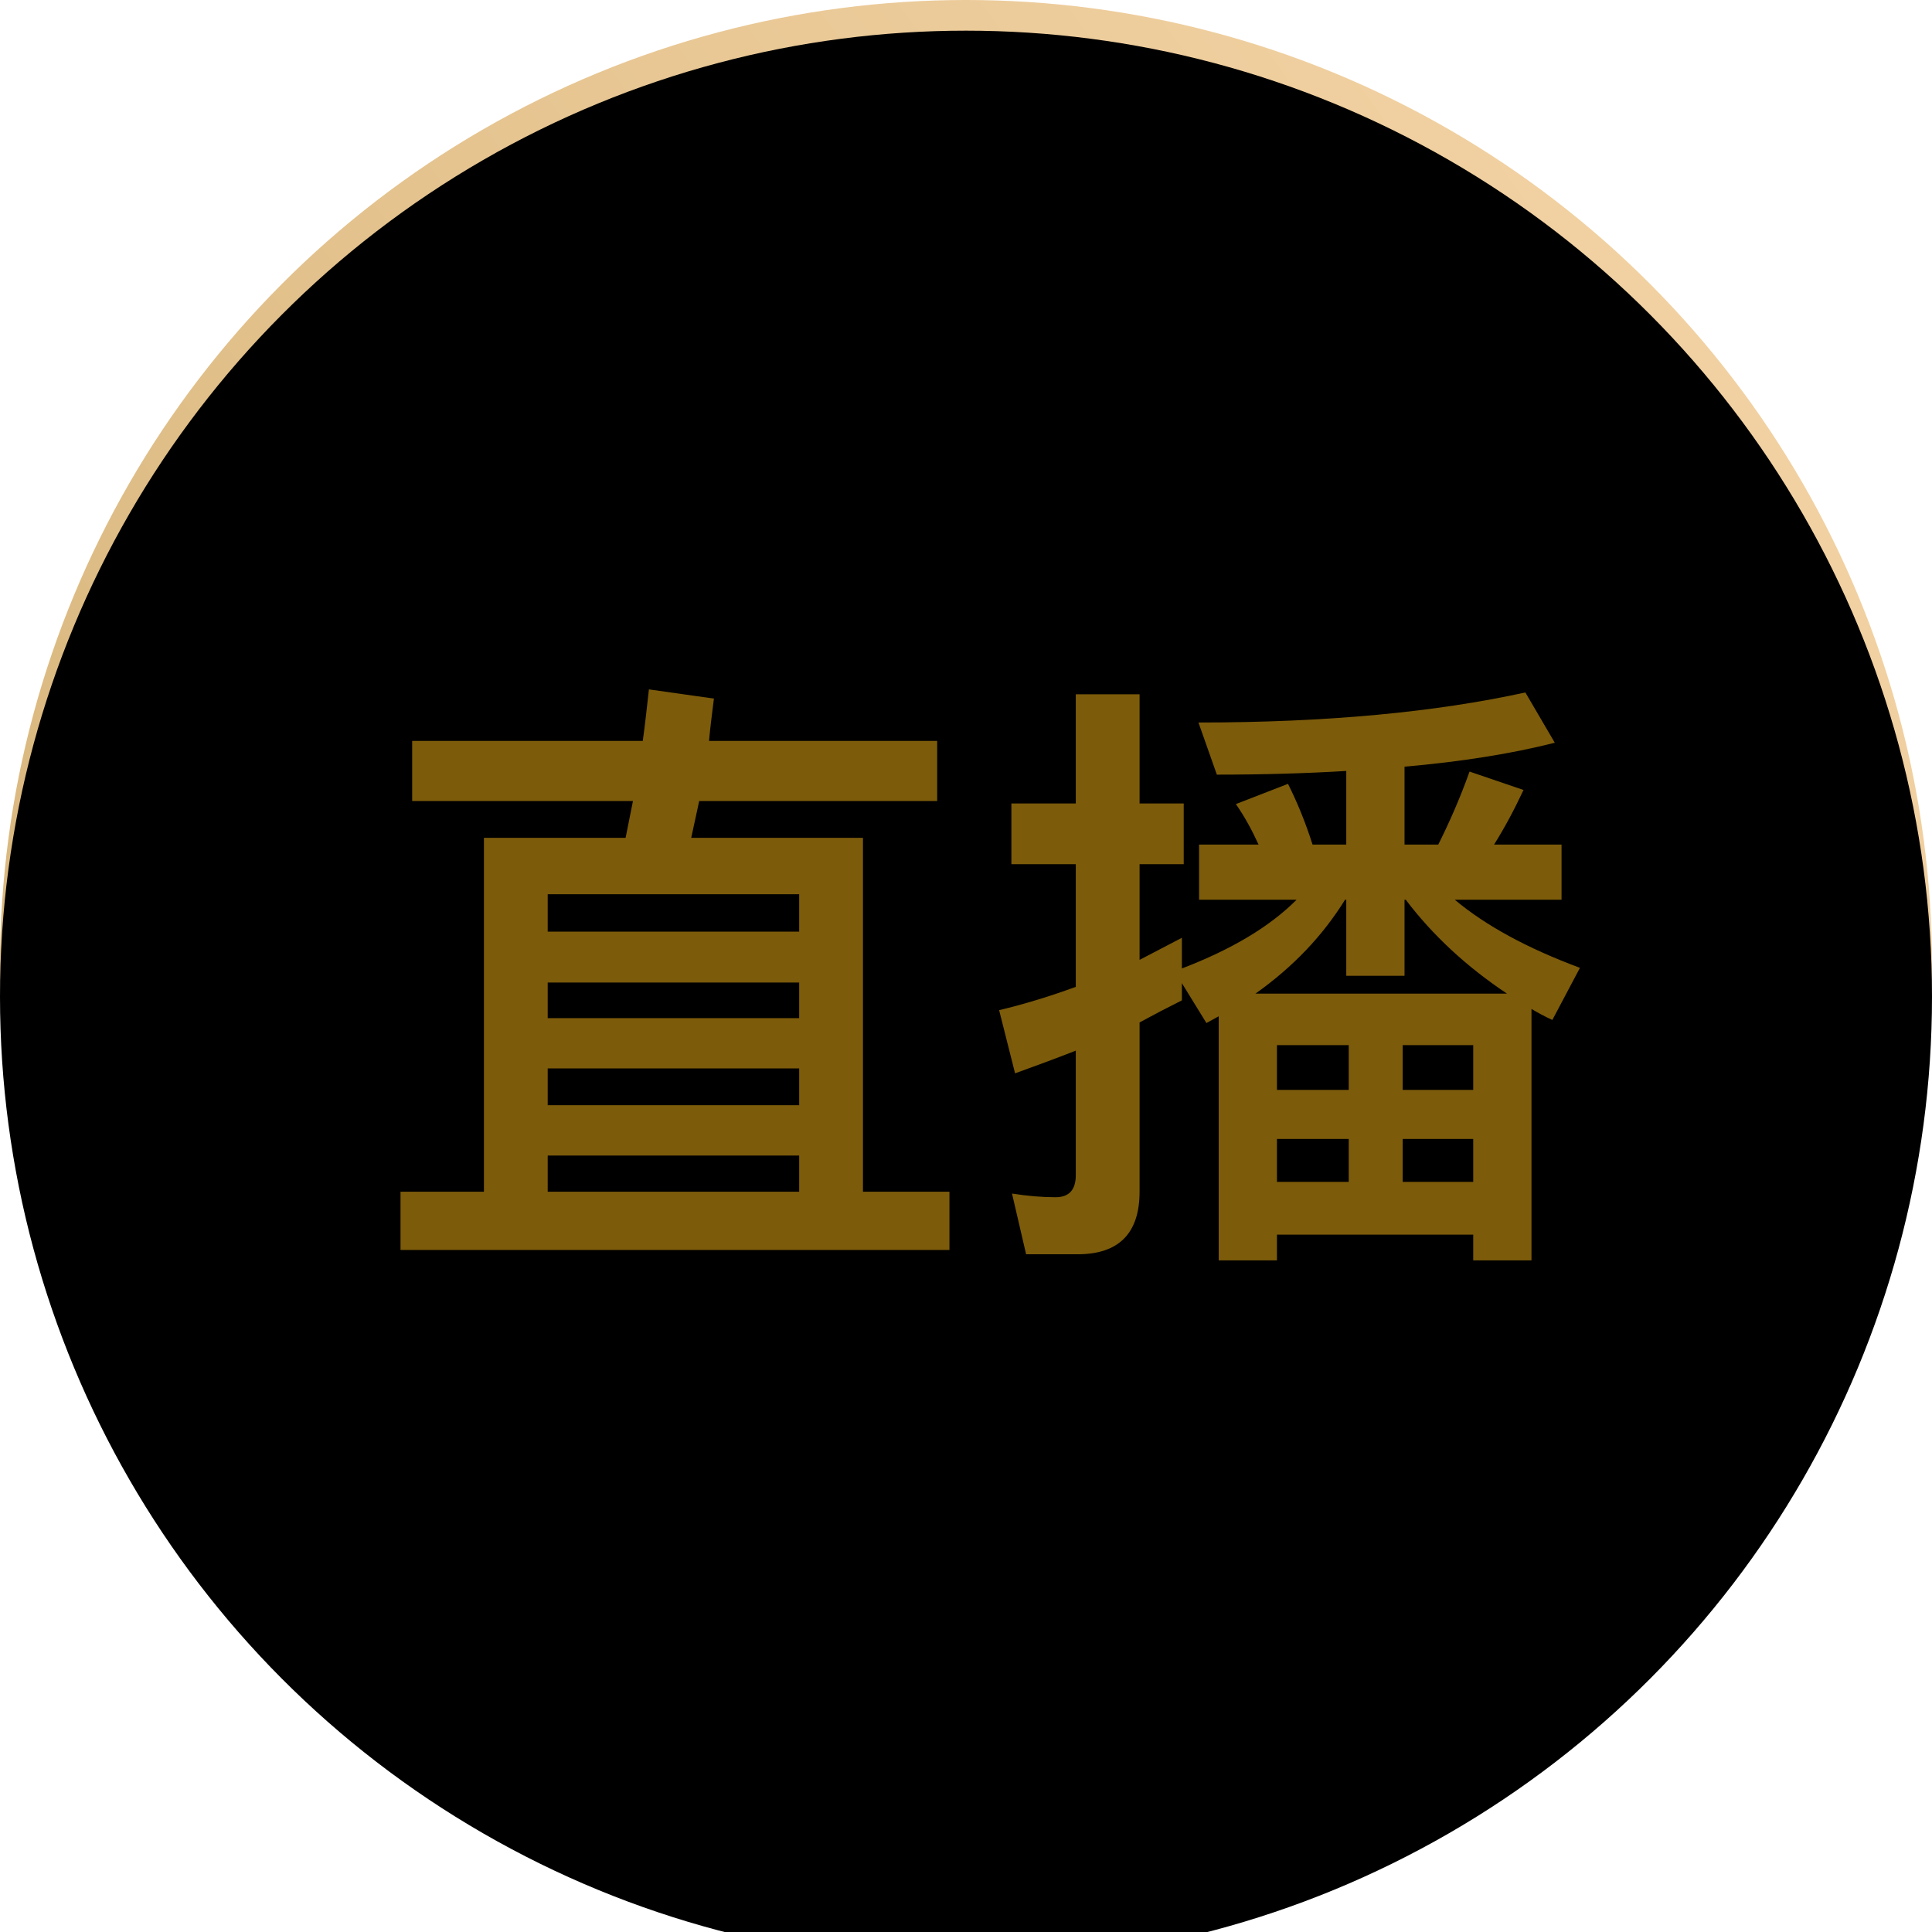
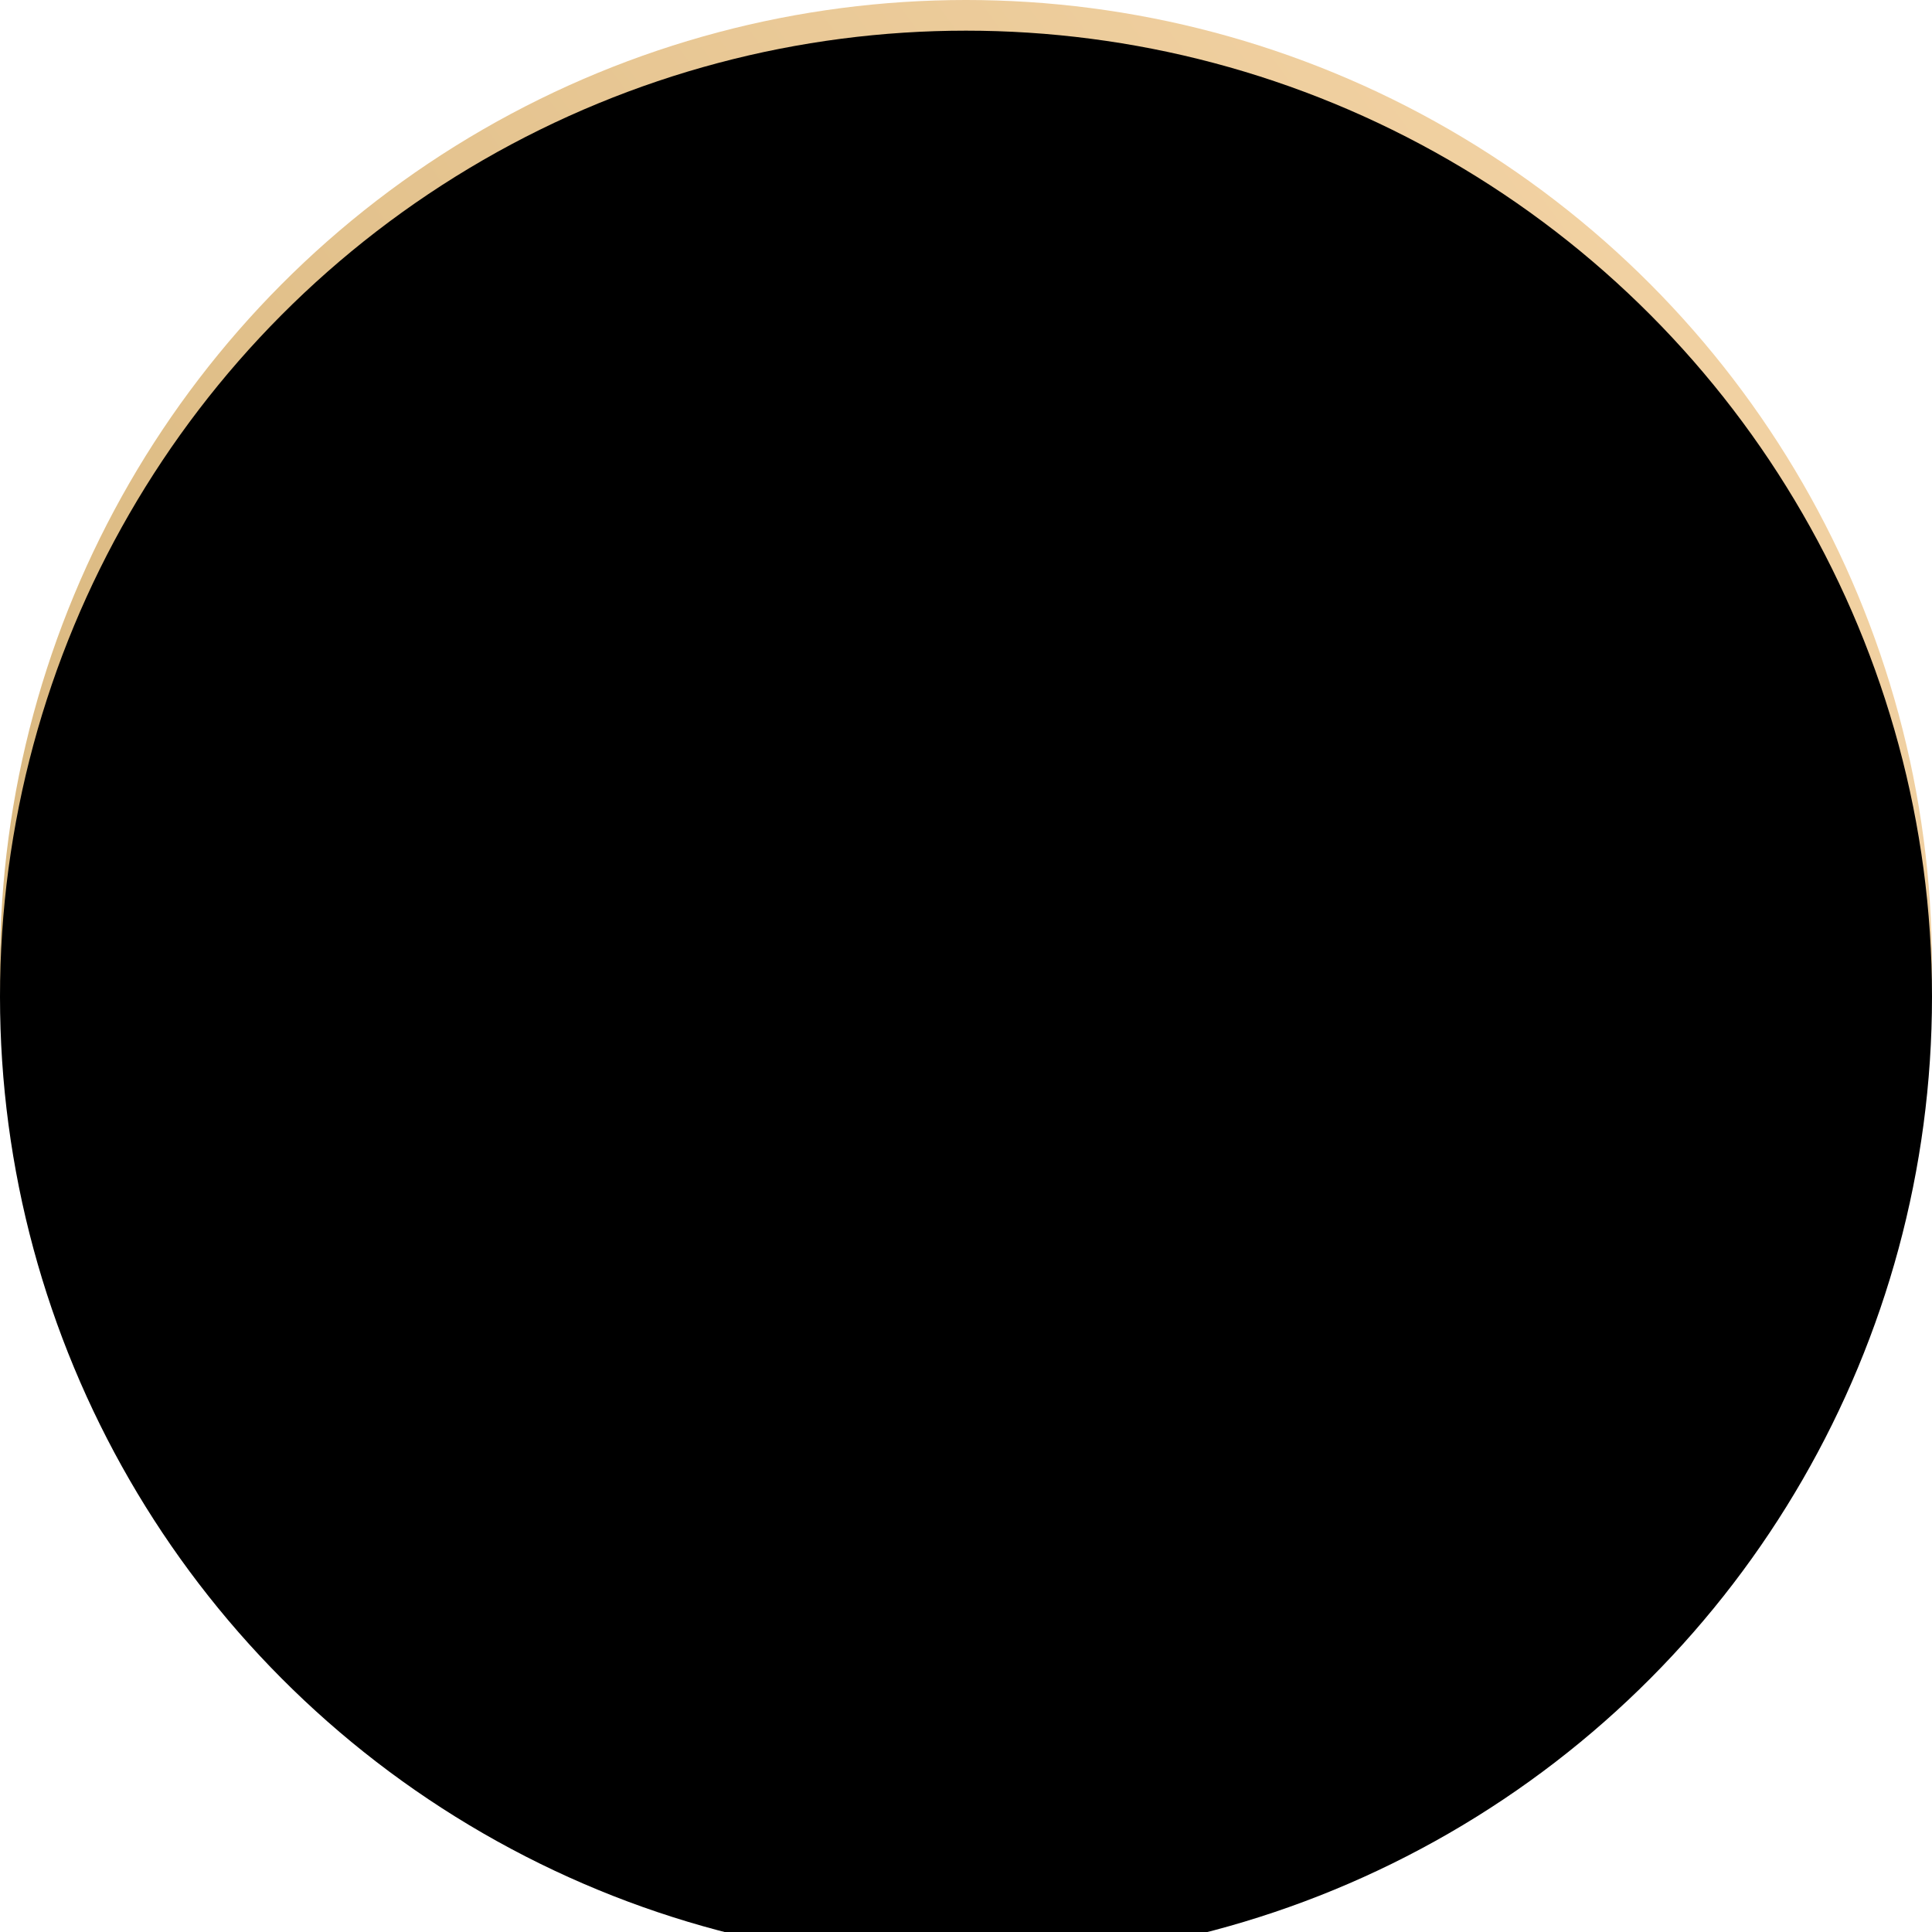
<svg xmlns="http://www.w3.org/2000/svg" xmlns:xlink="http://www.w3.org/1999/xlink" width="63px" height="63px" viewBox="0 0 63 63" version="1.1">
  <title>编组 46</title>
  <desc>Created with Sketch.</desc>
  <defs>
    <linearGradient x1="97.239%" y1="14.175%" x2="1.664%" y2="83.732%" id="linearGradient-1">
      <stop stop-color="#F4D4A6" offset="0%" />
      <stop stop-color="#D4B277" offset="100%" />
    </linearGradient>
    <circle id="path-2" cx="31.5" cy="31.5" r="31.5" />
    <filter x="-16.7%" y="-16.7%" width="133.3%" height="133.3%" filterUnits="objectBoundingBox" id="filter-3">
      <feGaussianBlur stdDeviation="10" in="SourceAlpha" result="shadowBlurInner1" />
      <feOffset dx="0" dy="1" in="shadowBlurInner1" result="shadowOffsetInner1" />
      <feComposite in="shadowOffsetInner1" in2="SourceAlpha" operator="arithmetic" k2="-1" k3="1" result="shadowInnerInner1" />
      <feColorMatrix values="0 0 0 0 1   0 0 0 0 1   0 0 0 0 1  0 0 0 0.528 0" type="matrix" in="shadowInnerInner1" />
    </filter>
  </defs>
  <g id="零售官网" stroke="none" stroke-width="1" fill="none" fill-rule="evenodd">
    <g transform="translate(-1169, -2882)" id="编组-46">
      <g transform="translate(1169, 2882)">
        <g id="椭圆形备份-13">
          <use fill="url(#linearGradient-1)" fill-rule="evenodd" xlink:href="#path-2" />
          <use fill="black" fill-opacity="1" filter="url(#filter-3)" xlink:href="#path-2" />
        </g>
-         <path d="M30.96,40.76 L30.96,38.86 L28.14,38.86 L28.14,27.32 L22.54,27.32 L22.8,26.12 L22.8,26.12 L30.56,26.12 L30.56,24.16 L23.12,24.16 C23.16,23.72 23.22,23.26 23.28,22.78 L21.16,22.48 C21.1,23.02 21.04,23.58 20.96,24.16 L13.44,24.16 L13.44,26.12 L20.64,26.12 L20.4,27.32 L15.78,27.32 L15.78,38.86 L13.06,38.86 L13.06,40.76 L30.96,40.76 Z M26.06,30.38 L17.86,30.38 L17.86,29.16 L26.06,29.16 L26.06,30.38 Z M26.06,33.2 L17.86,33.2 L17.86,32.04 L26.06,32.04 L26.06,33.2 Z M26.06,36.04 L17.86,36.04 L17.86,34.84 L26.06,34.84 L26.06,36.04 Z M26.06,38.86 L17.86,38.86 L17.86,37.68 L26.06,37.68 L26.06,38.86 Z M41.64,41.1 L41.64,40.26 L48.04,40.26 L48.04,41.1 L49.94,41.1 L49.94,32.9 C50.14,33.02 50.36,33.14 50.62,33.26 L51.52,31.56 C49.8,30.92 48.44,30.18 47.44,29.34 L50.92,29.34 L50.92,27.54 L48.72,27.54 C49.06,27 49.38,26.4 49.68,25.76 L47.92,25.16 C47.62,26 47.28,26.78 46.9,27.54 L45.8,27.54 L45.8,25 C47.64,24.84 49.28,24.58 50.7,24.22 L49.74,22.58 C46.82,23.22 43.28,23.56 39.08,23.56 L39.68,25.26 C41.16,25.26 42.58,25.22 43.9,25.14 L43.9,27.54 L42.8,27.54 C42.56,26.78 42.28,26.12 42,25.56 L40.3,26.22 C40.58,26.62 40.82,27.06 41.04,27.54 L39.1,27.54 L39.1,29.34 L42.28,29.34 C41.4,30.22 40.16,30.96 38.54,31.58 L38.54,30.58 L37.16,31.3 L37.16,28.18 L38.6,28.18 L38.6,26.2 L37.16,26.2 L37.16,22.64 L35.08,22.64 L35.08,26.2 L32.98,26.2 L32.98,28.18 L35.08,28.18 L35.08,32.18 C34.26,32.48 33.42,32.74 32.58,32.94 L33.1,35 C33.76,34.76 34.42,34.52 35.08,34.26 L35.08,38.32 C35.08,38.8 34.86,39.04 34.42,39.04 C33.98,39.04 33.5,39 33,38.92 L33.46,40.9 L35.14,40.9 C36.48,40.9 37.16,40.22 37.16,38.86 L37.16,33.34 C37.6,33.1 38.06,32.86 38.54,32.62 L38.54,32.06 L39.34,33.36 L39.74,33.14 L39.74,41.1 L41.64,41.1 Z M49.14,32.4 L40.94,32.4 C42.18,31.52 43.14,30.5 43.86,29.34 L43.9,29.34 L43.9,31.82 L45.8,31.82 L45.8,29.34 L45.84,29.34 C46.72,30.5 47.82,31.52 49.14,32.4 Z M43.98,35.54 L41.64,35.54 L41.64,34.08 L43.98,34.08 L43.98,35.54 Z M48.04,35.54 L45.74,35.54 L45.74,34.08 L48.04,34.08 L48.04,35.54 Z M43.98,38.54 L41.64,38.54 L41.64,37.14 L43.98,37.14 L43.98,38.54 Z M48.04,38.54 L45.74,38.54 L45.74,37.14 L48.04,37.14 L48.04,38.54 Z" id="直播" fill="#7C5B0A" fill-rule="nonzero" />
      </g>
    </g>
  </g>
</svg>